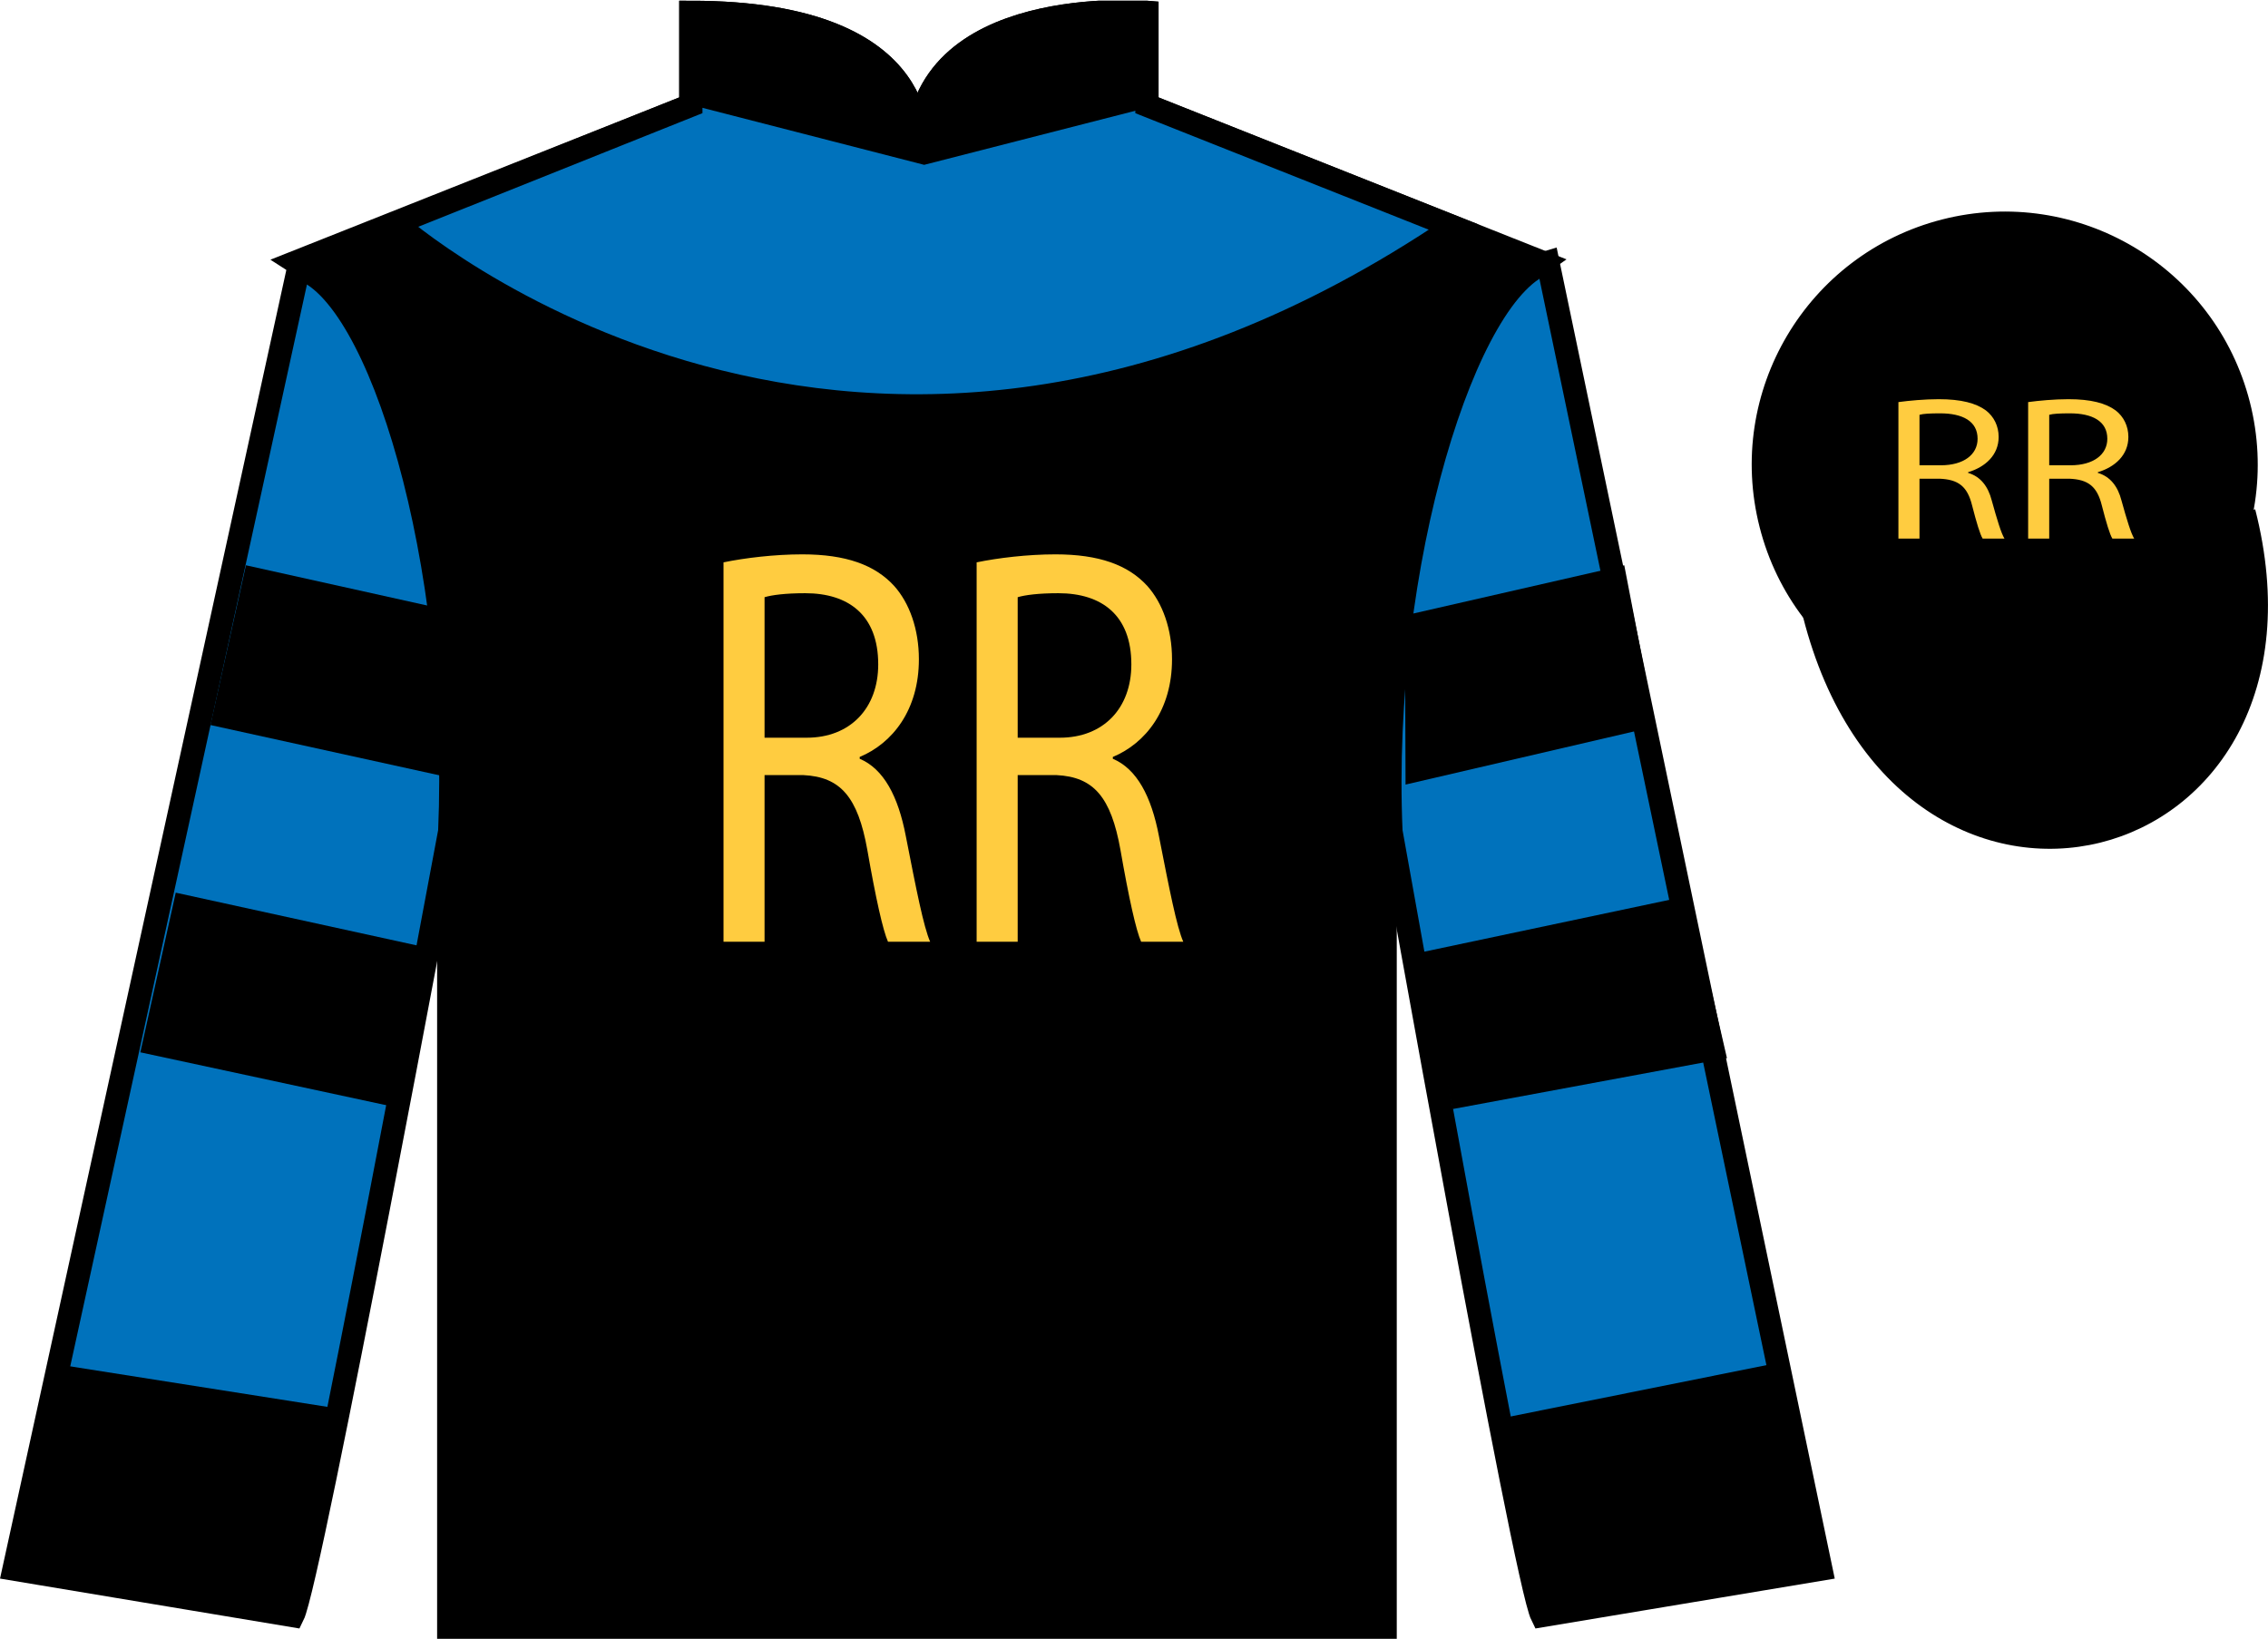
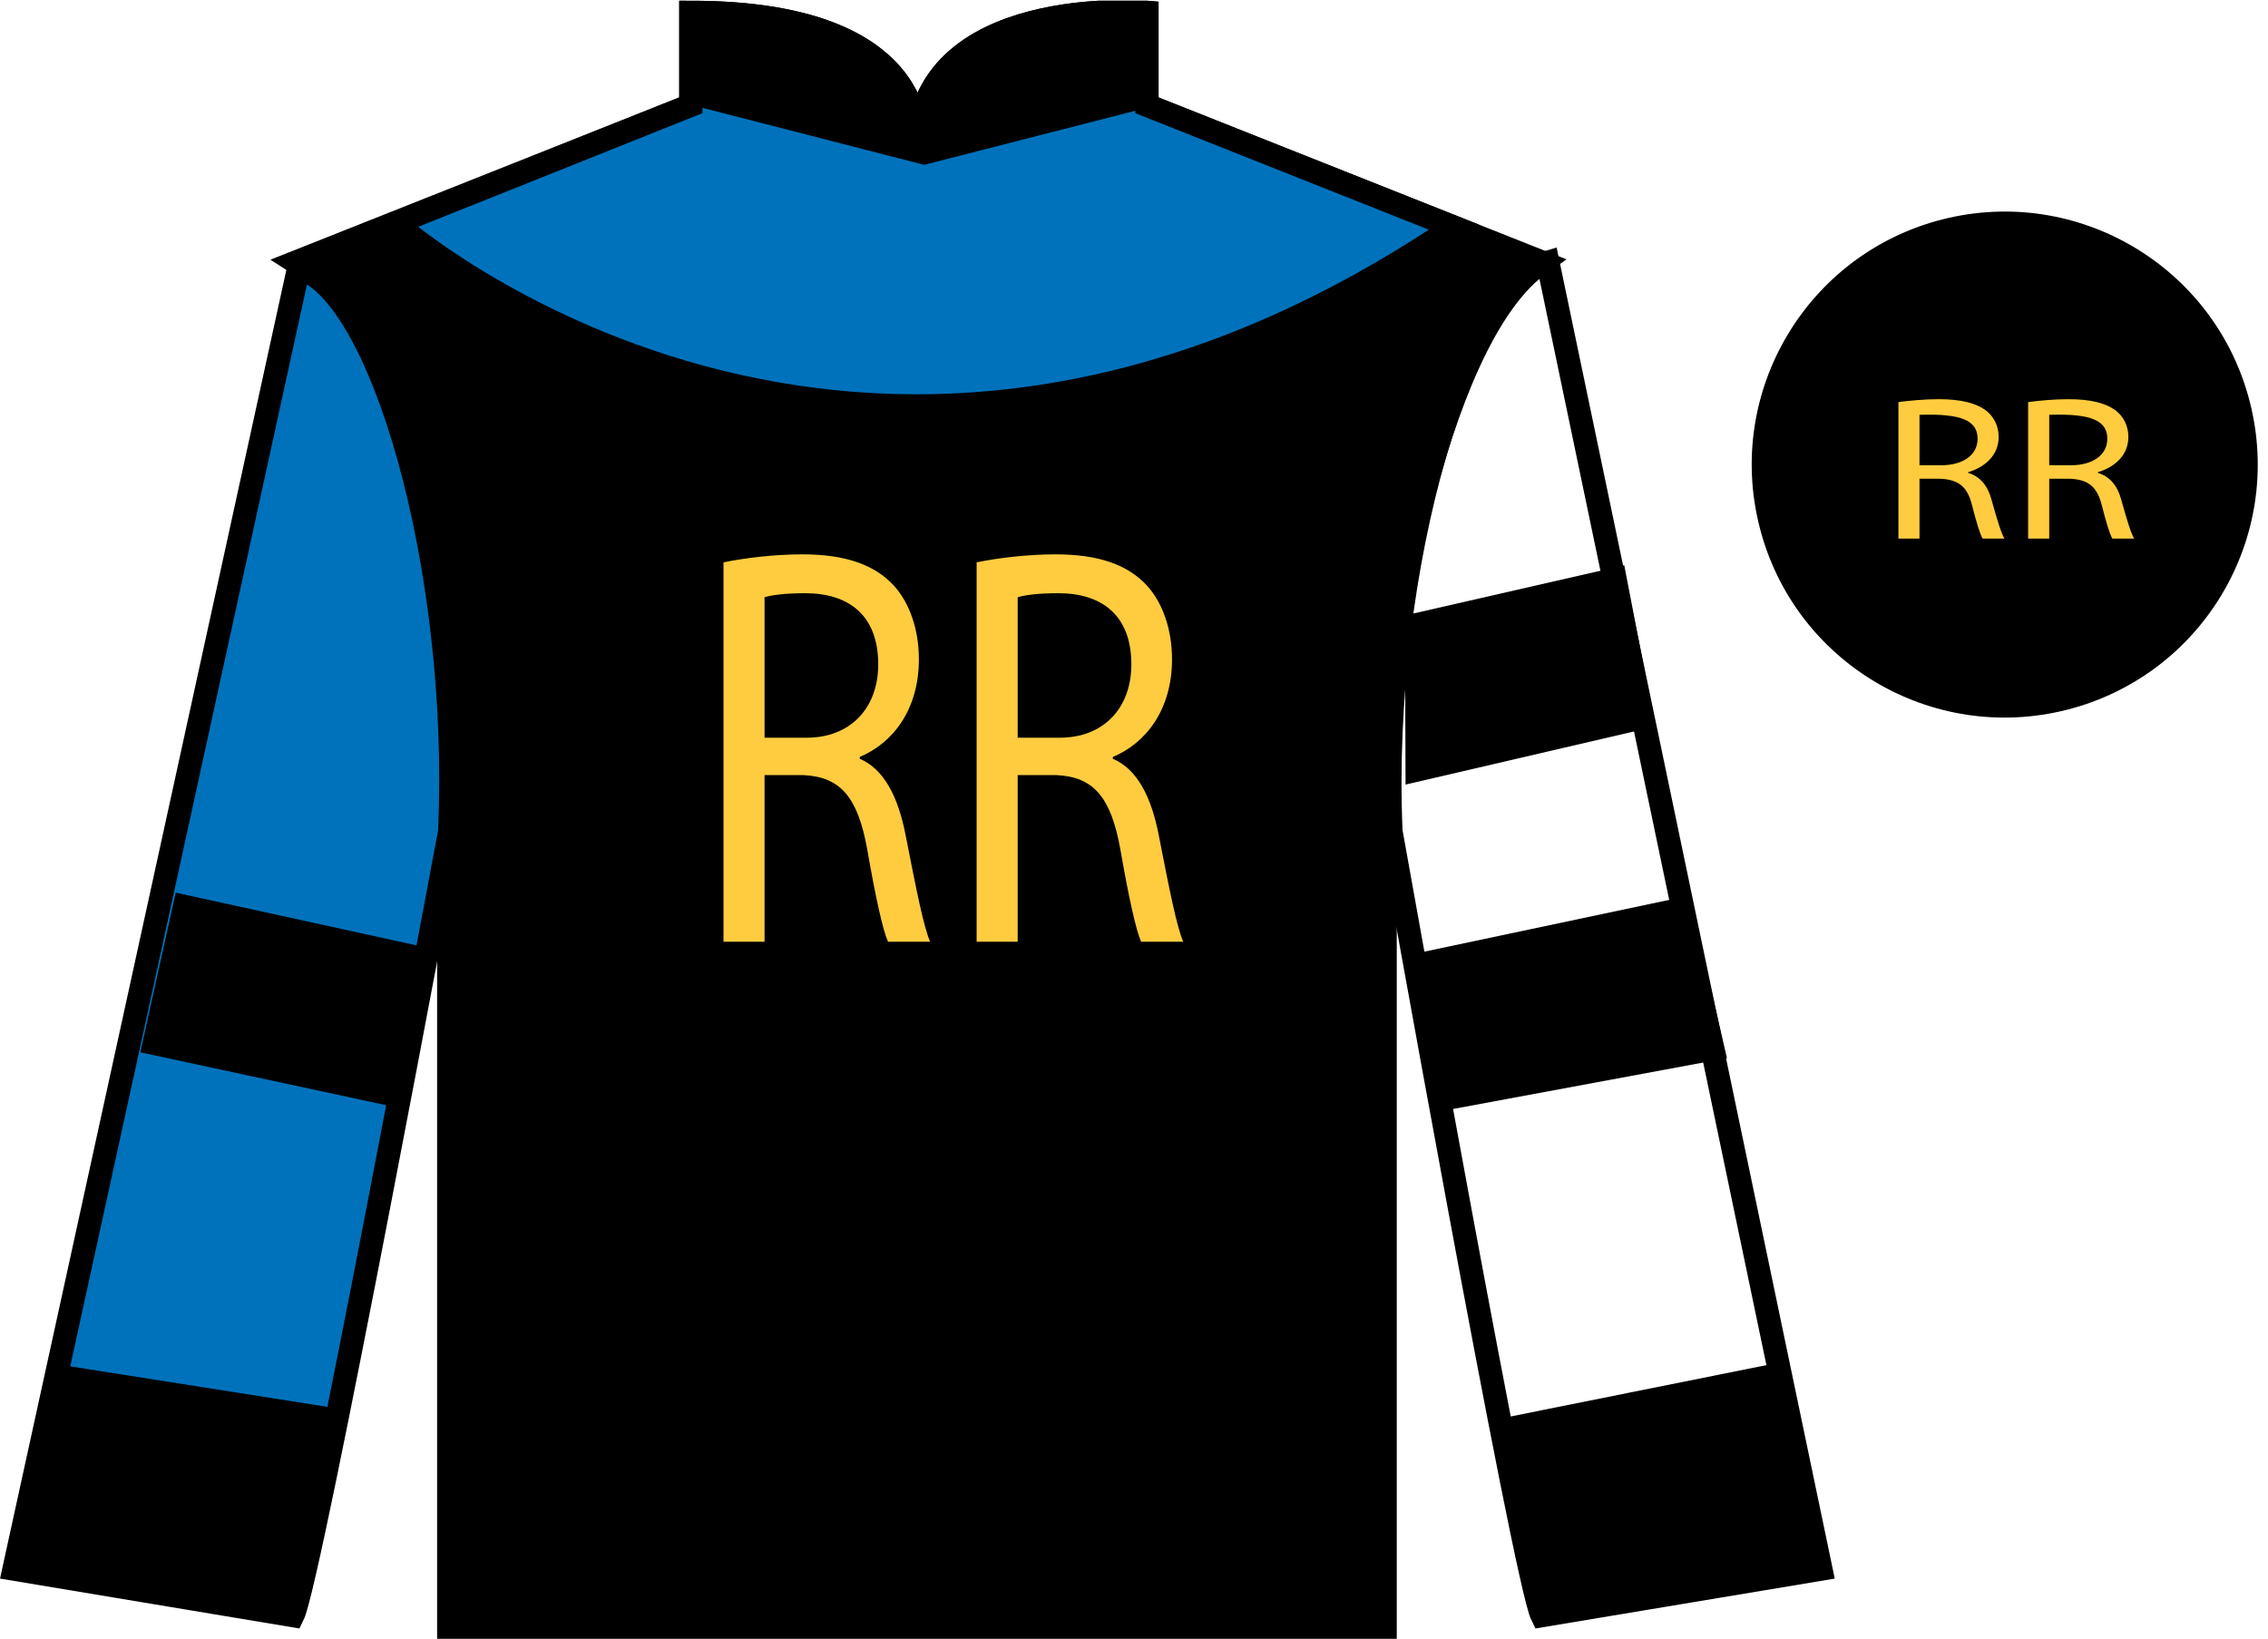
<svg xmlns="http://www.w3.org/2000/svg" xmlns:xlink="http://www.w3.org/1999/xlink" width="97.59pt" height="70.53pt" viewBox="0 0 97.59 70.53" version="1.1">
  <defs>
    <g>
      <symbol overflow="visible" id="glyph0-0">
        <path style="stroke:none;" d="M 0 0 L 10.125 0 L 10.125 -17.188 L 0 -17.188 L 0 0 Z M 5.062 -9.703 L 1.625 -15.953 L 8.5 -15.953 L 5.062 -9.703 Z M 5.672 -8.594 L 9.109 -14.844 L 9.109 -2.328 L 5.672 -8.594 Z M 1.625 -1.234 L 5.062 -7.484 L 8.5 -1.234 L 1.625 -1.234 Z M 1.016 -14.844 L 4.453 -8.594 L 1.016 -2.328 L 1.016 -14.844 Z M 1.016 -14.844 " />
      </symbol>
      <symbol overflow="visible" id="glyph0-1">
        <path style="stroke:none;" d="M 1.531 0 L 3.297 0 L 3.297 -7.172 L 4.969 -7.172 C 6.562 -7.094 7.312 -6.234 7.719 -3.953 C 8.078 -1.891 8.391 -0.484 8.609 0 L 10.422 0 C 10.141 -0.641 9.828 -2.234 9.375 -4.547 C 9.047 -6.266 8.422 -7.438 7.391 -7.875 L 7.391 -7.953 C 8.812 -8.547 9.938 -9.984 9.938 -12.156 C 9.938 -13.453 9.531 -14.578 8.875 -15.312 C 8.047 -16.219 6.797 -16.672 4.922 -16.672 C 3.719 -16.672 2.438 -16.516 1.531 -16.328 L 1.531 0 Z M 3.297 -14.828 C 3.609 -14.922 4.188 -15 5.047 -15 C 6.906 -15 8.188 -14.062 8.188 -11.938 C 8.188 -10.047 6.984 -8.781 5.109 -8.781 L 3.297 -8.781 L 3.297 -14.828 Z M 3.297 -14.828 " />
      </symbol>
      <symbol overflow="visible" id="glyph1-0">
        <path style="stroke:none;" d="M 0 0 L 5.188 0 L 5.188 -6.188 L 0 -6.188 L 0 0 Z M 2.594 -3.484 L 0.828 -5.734 L 4.359 -5.734 L 2.594 -3.484 Z M 2.906 -3.094 L 4.672 -5.344 L 4.672 -0.844 L 2.906 -3.094 Z M 0.828 -0.438 L 2.594 -2.688 L 4.359 -0.438 L 0.828 -0.438 Z M 0.516 -5.344 L 2.281 -3.094 L 0.516 -0.844 L 0.516 -5.344 Z M 0.516 -5.344 " />
      </symbol>
      <symbol overflow="visible" id="glyph1-1">
-         <path style="stroke:none;" d="M 0.781 0 L 1.688 0 L 1.688 -2.578 L 2.547 -2.578 C 3.359 -2.547 3.75 -2.25 3.953 -1.422 C 4.141 -0.688 4.297 -0.172 4.406 0 L 5.344 0 C 5.203 -0.234 5.031 -0.797 4.797 -1.641 C 4.641 -2.25 4.312 -2.672 3.781 -2.828 L 3.781 -2.859 C 4.516 -3.078 5.094 -3.594 5.094 -4.375 C 5.094 -4.844 4.891 -5.25 4.547 -5.516 C 4.125 -5.828 3.484 -6 2.516 -6 C 1.906 -6 1.25 -5.938 0.781 -5.875 L 0.781 0 Z M 1.688 -5.328 C 1.844 -5.375 2.141 -5.391 2.578 -5.391 C 3.531 -5.391 4.188 -5.062 4.188 -4.297 C 4.188 -3.609 3.578 -3.156 2.609 -3.156 L 1.688 -3.156 L 1.688 -5.328 Z M 1.688 -5.328 " />
+         <path style="stroke:none;" d="M 0.781 0 L 1.688 0 L 1.688 -2.578 L 2.547 -2.578 C 3.359 -2.547 3.75 -2.25 3.953 -1.422 C 4.141 -0.688 4.297 -0.172 4.406 0 L 5.344 0 C 5.203 -0.234 5.031 -0.797 4.797 -1.641 C 4.641 -2.25 4.312 -2.672 3.781 -2.828 L 3.781 -2.859 C 4.516 -3.078 5.094 -3.594 5.094 -4.375 C 5.094 -4.844 4.891 -5.25 4.547 -5.516 C 4.125 -5.828 3.484 -6 2.516 -6 C 1.906 -6 1.25 -5.938 0.781 -5.875 L 0.781 0 Z M 1.688 -5.328 C 3.531 -5.391 4.188 -5.062 4.188 -4.297 C 4.188 -3.609 3.578 -3.156 2.609 -3.156 L 1.688 -3.156 L 1.688 -5.328 Z M 1.688 -5.328 " />
      </symbol>
    </g>
    <clipPath id="clip1">
      <path d="M 0 70.531 L 97.59 70.531 L 97.59 0.031 L 0 0.031 L 0 70.531 Z M 0 70.531 " />
    </clipPath>
  </defs>
  <g id="surface0">
    <g clip-path="url(#clip1)" clip-rule="nonzero">
      <path style=" stroke:none;fill-rule:nonzero;fill:rgb(0%,0%,0%);fill-opacity:1;" d="M 12.727 11.281 C 12.727 11.281 17.809 14.531 19.309 29.863 C 19.309 29.863 19.309 44.863 19.309 70.031 L 59.602 70.031 L 59.602 29.695 C 59.602 29.695 61.395 14.695 66.352 11.281 L 49.352 4.531 L 49.352 0.531 C 49.352 0.531 39.461 -0.305 39.461 6.531 C 39.461 6.531 40.477 0.531 29.727 0.531 L 29.727 4.531 L 12.727 11.281 " />
      <path style="fill:none;stroke-width:10;stroke-linecap:butt;stroke-linejoin:miter;stroke:rgb(0%,0%,0%);stroke-opacity:1;stroke-miterlimit:4;" d="M 127.266 592.487 C 127.266 592.487 178.086 559.987 193.086 406.667 C 193.086 406.667 193.086 256.667 193.086 4.987 L 596.016 4.987 L 596.016 408.347 C 596.016 408.347 613.945 558.347 663.516 592.487 L 493.516 659.987 L 493.516 699.987 C 493.516 699.987 394.609 708.347 394.609 639.987 C 394.609 639.987 404.766 699.987 297.266 699.987 L 297.266 659.987 L 127.266 592.487 Z M 127.266 592.487 " transform="matrix(0.1,0,0,-0.1,0,70.53)" />
      <path style=" stroke:none;fill-rule:nonzero;fill:rgb(0%,44.581%,73.635%);fill-opacity:1;" d="M 62.551 9.773 L 49.352 4.531 L 49.352 0.531 C 49.352 0.531 39.461 -0.305 39.461 6.531 C 39.461 6.531 40.477 0.531 29.727 0.531 L 29.727 4.531 L 17.02 9.613 C 17.02 9.613 36.84 27.18 62.551 9.773 " />
      <path style="fill:none;stroke-width:10;stroke-linecap:butt;stroke-linejoin:miter;stroke:rgb(0%,0%,0%);stroke-opacity:1;stroke-miterlimit:4;" d="M 625.508 607.566 L 493.516 659.987 L 493.516 699.987 C 493.516 699.987 394.609 708.347 394.609 639.987 C 394.609 639.987 404.766 699.987 297.266 699.987 L 297.266 659.987 L 170.195 609.167 C 170.195 609.167 368.398 433.503 625.508 607.566 Z M 625.508 607.566 " transform="matrix(0.1,0,0,-0.1,0,70.53)" />
      <path style=" stroke:none;fill-rule:nonzero;fill:rgb(0%,44.581%,73.635%);fill-opacity:1;" d="M 12.602 69.531 C 13.352 68.031 19.352 35.781 19.352 35.781 C 19.852 24.281 16.352 12.531 12.852 11.531 L 0.602 67.531 L 12.602 69.531 " />
      <path style="fill:none;stroke-width:10;stroke-linecap:butt;stroke-linejoin:miter;stroke:rgb(0%,0%,0%);stroke-opacity:1;stroke-miterlimit:4;" d="M 126.016 9.988 C 133.516 24.988 193.516 347.488 193.516 347.488 C 198.516 462.488 163.516 579.987 128.516 589.987 L 6.016 29.988 L 126.016 9.988 Z M 126.016 9.988 " transform="matrix(0.1,0,0,-0.1,0,70.53)" />
-       <path style=" stroke:none;fill-rule:nonzero;fill:rgb(0%,44.581%,73.635%);fill-opacity:1;" d="M 78.352 67.531 L 66.602 11.281 C 63.102 12.281 59.352 24.281 59.852 35.781 C 59.852 35.781 65.602 68.031 66.352 69.531 L 78.352 67.531 " />
      <path style="fill:none;stroke-width:10;stroke-linecap:butt;stroke-linejoin:miter;stroke:rgb(0%,0%,0%);stroke-opacity:1;stroke-miterlimit:4;" d="M 783.516 29.988 L 666.016 592.487 C 631.016 582.487 593.516 462.488 598.516 347.488 C 598.516 347.488 656.016 24.988 663.516 9.988 L 783.516 29.988 Z M 783.516 29.988 " transform="matrix(0.1,0,0,-0.1,0,70.53)" />
-       <path style="fill-rule:nonzero;fill:rgb(0%,0%,0%);fill-opacity:1;stroke-width:10;stroke-linecap:butt;stroke-linejoin:miter;stroke:rgb(0%,0%,0%);stroke-opacity:1;stroke-miterlimit:4;" d="M 780.703 440.925 C 820.391 285.261 1004.336 332.839 965.547 484.87 " transform="matrix(0.1,0,0,-0.1,0,70.53)" />
      <path style=" stroke:none;fill-rule:nonzero;fill:rgb(0%,0%,0%);fill-opacity:1;" d="M 88.828 30.059 C 94.387 28.641 97.742 22.984 96.324 17.426 C 94.906 11.867 89.25 8.512 83.691 9.93 C 78.137 11.352 74.781 17.004 76.199 22.562 C 77.613 28.121 83.27 31.477 88.828 30.059 " />
      <path style="fill:none;stroke-width:10;stroke-linecap:butt;stroke-linejoin:miter;stroke:rgb(0%,0%,0%);stroke-opacity:1;stroke-miterlimit:4;" d="M 888.281 404.714 C 943.867 418.894 977.422 475.456 963.242 531.042 C 949.062 586.628 892.5 620.183 836.914 606.003 C 781.367 591.784 747.812 535.261 761.992 479.675 C 776.133 424.089 832.695 390.534 888.281 404.714 Z M 888.281 404.714 " transform="matrix(0.1,0,0,-0.1,0,70.53)" />
      <path style=" stroke:none;fill-rule:nonzero;fill:rgb(0%,0%,0%);fill-opacity:1;" d="M 30.211 0.496 L 32.691 0.629 L 34.645 1.016 L 36.84 1.793 L 38.18 2.695 L 39.277 4.379 L 39.766 6.062 L 40.254 4.379 L 41.227 2.695 L 42.812 1.664 L 45.496 0.758 L 49.359 0.496 L 49.359 4.637 L 39.766 7.094 L 30.211 4.637 L 30.211 0.496 " />
      <g style="fill:rgb(100%,79.983%,25.278%);fill-opacity:1;">
        <use xlink:href="#glyph0-1" x="29.601" y="40.53" />
        <use xlink:href="#glyph0-1" x="40.493" y="40.53" />
      </g>
      <path style=" stroke:none;fill-rule:nonzero;fill:rgb(0%,0%,0%);fill-opacity:1;" d="M 17.098 47.668 L 18.434 40.797 L 7.562 38.418 L 6.039 45.289 L 17.098 47.668 " />
-       <path style=" stroke:none;fill-rule:nonzero;fill:rgb(0%,0%,0%);fill-opacity:1;" d="M 19.863 33.578 L 19.891 27.457 L 19.699 26.352 L 10.582 24.328 L 9.055 31.203 L 19.863 33.578 " />
      <path style=" stroke:none;fill-rule:nonzero;fill:rgb(0%,0%,0%);fill-opacity:1;" d="M 62.508 47.73 L 61.16 40.984 L 72.699 38.543 L 74.309 45.539 L 62.508 47.73 " />
      <path style=" stroke:none;fill-rule:nonzero;fill:rgb(0%,0%,0%);fill-opacity:1;" d="M 60.48 33.766 L 60.457 27.582 L 60.77 26.414 L 69.891 24.328 L 71.227 31.266 L 60.48 33.766 " />
      <path style=" stroke:none;fill-rule:nonzero;fill:rgb(0%,0%,0%);fill-opacity:1;" d="M 12.418 69.434 L 14.16 60.559 L 2.551 58.73 L 0.602 67.199 L 12.418 69.434 " />
      <path style=" stroke:none;fill-rule:nonzero;fill:rgb(0%,0%,0%);fill-opacity:1;" d="M 66.211 69.531 L 64.512 61.059 L 76.117 58.73 L 77.82 67.199 L 66.211 69.531 " />
      <g style="fill:rgb(100%,79.983%,25.278%);fill-opacity:1;">
        <use xlink:href="#glyph1-1" x="80.906" y="23.18" />
        <use xlink:href="#glyph1-1" x="86.488" y="23.18" />
      </g>
    </g>
  </g>
</svg>